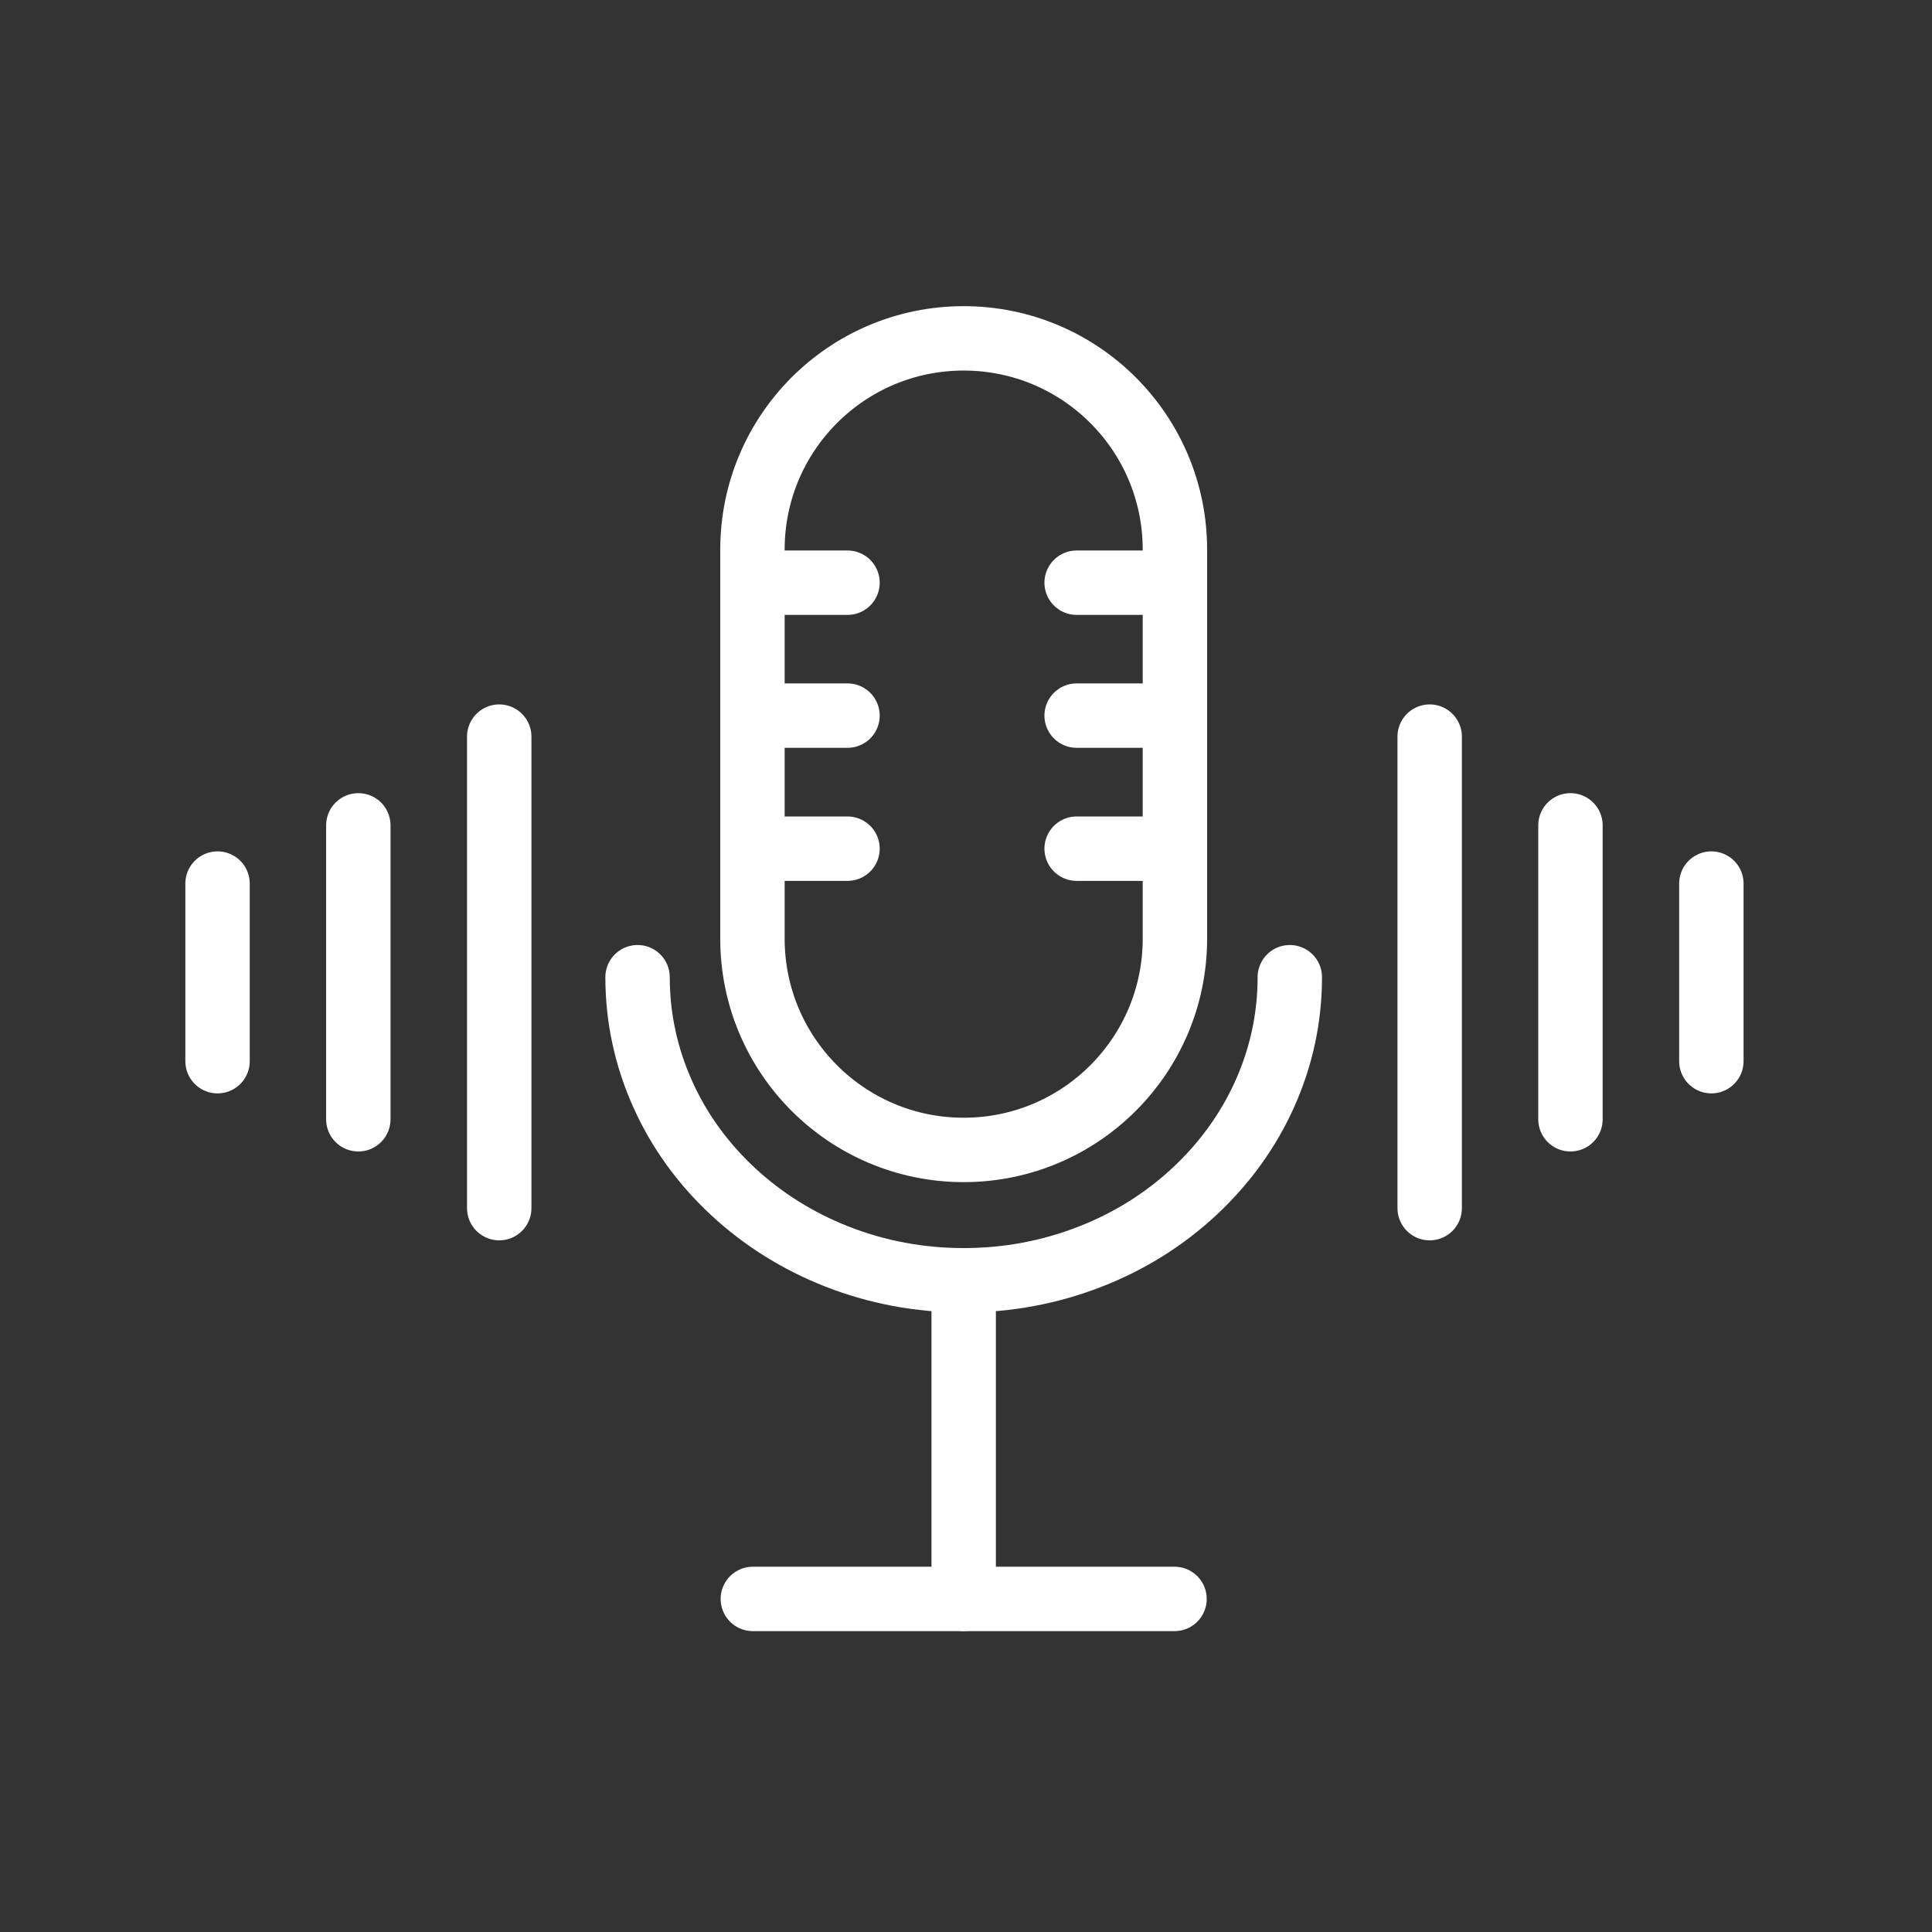
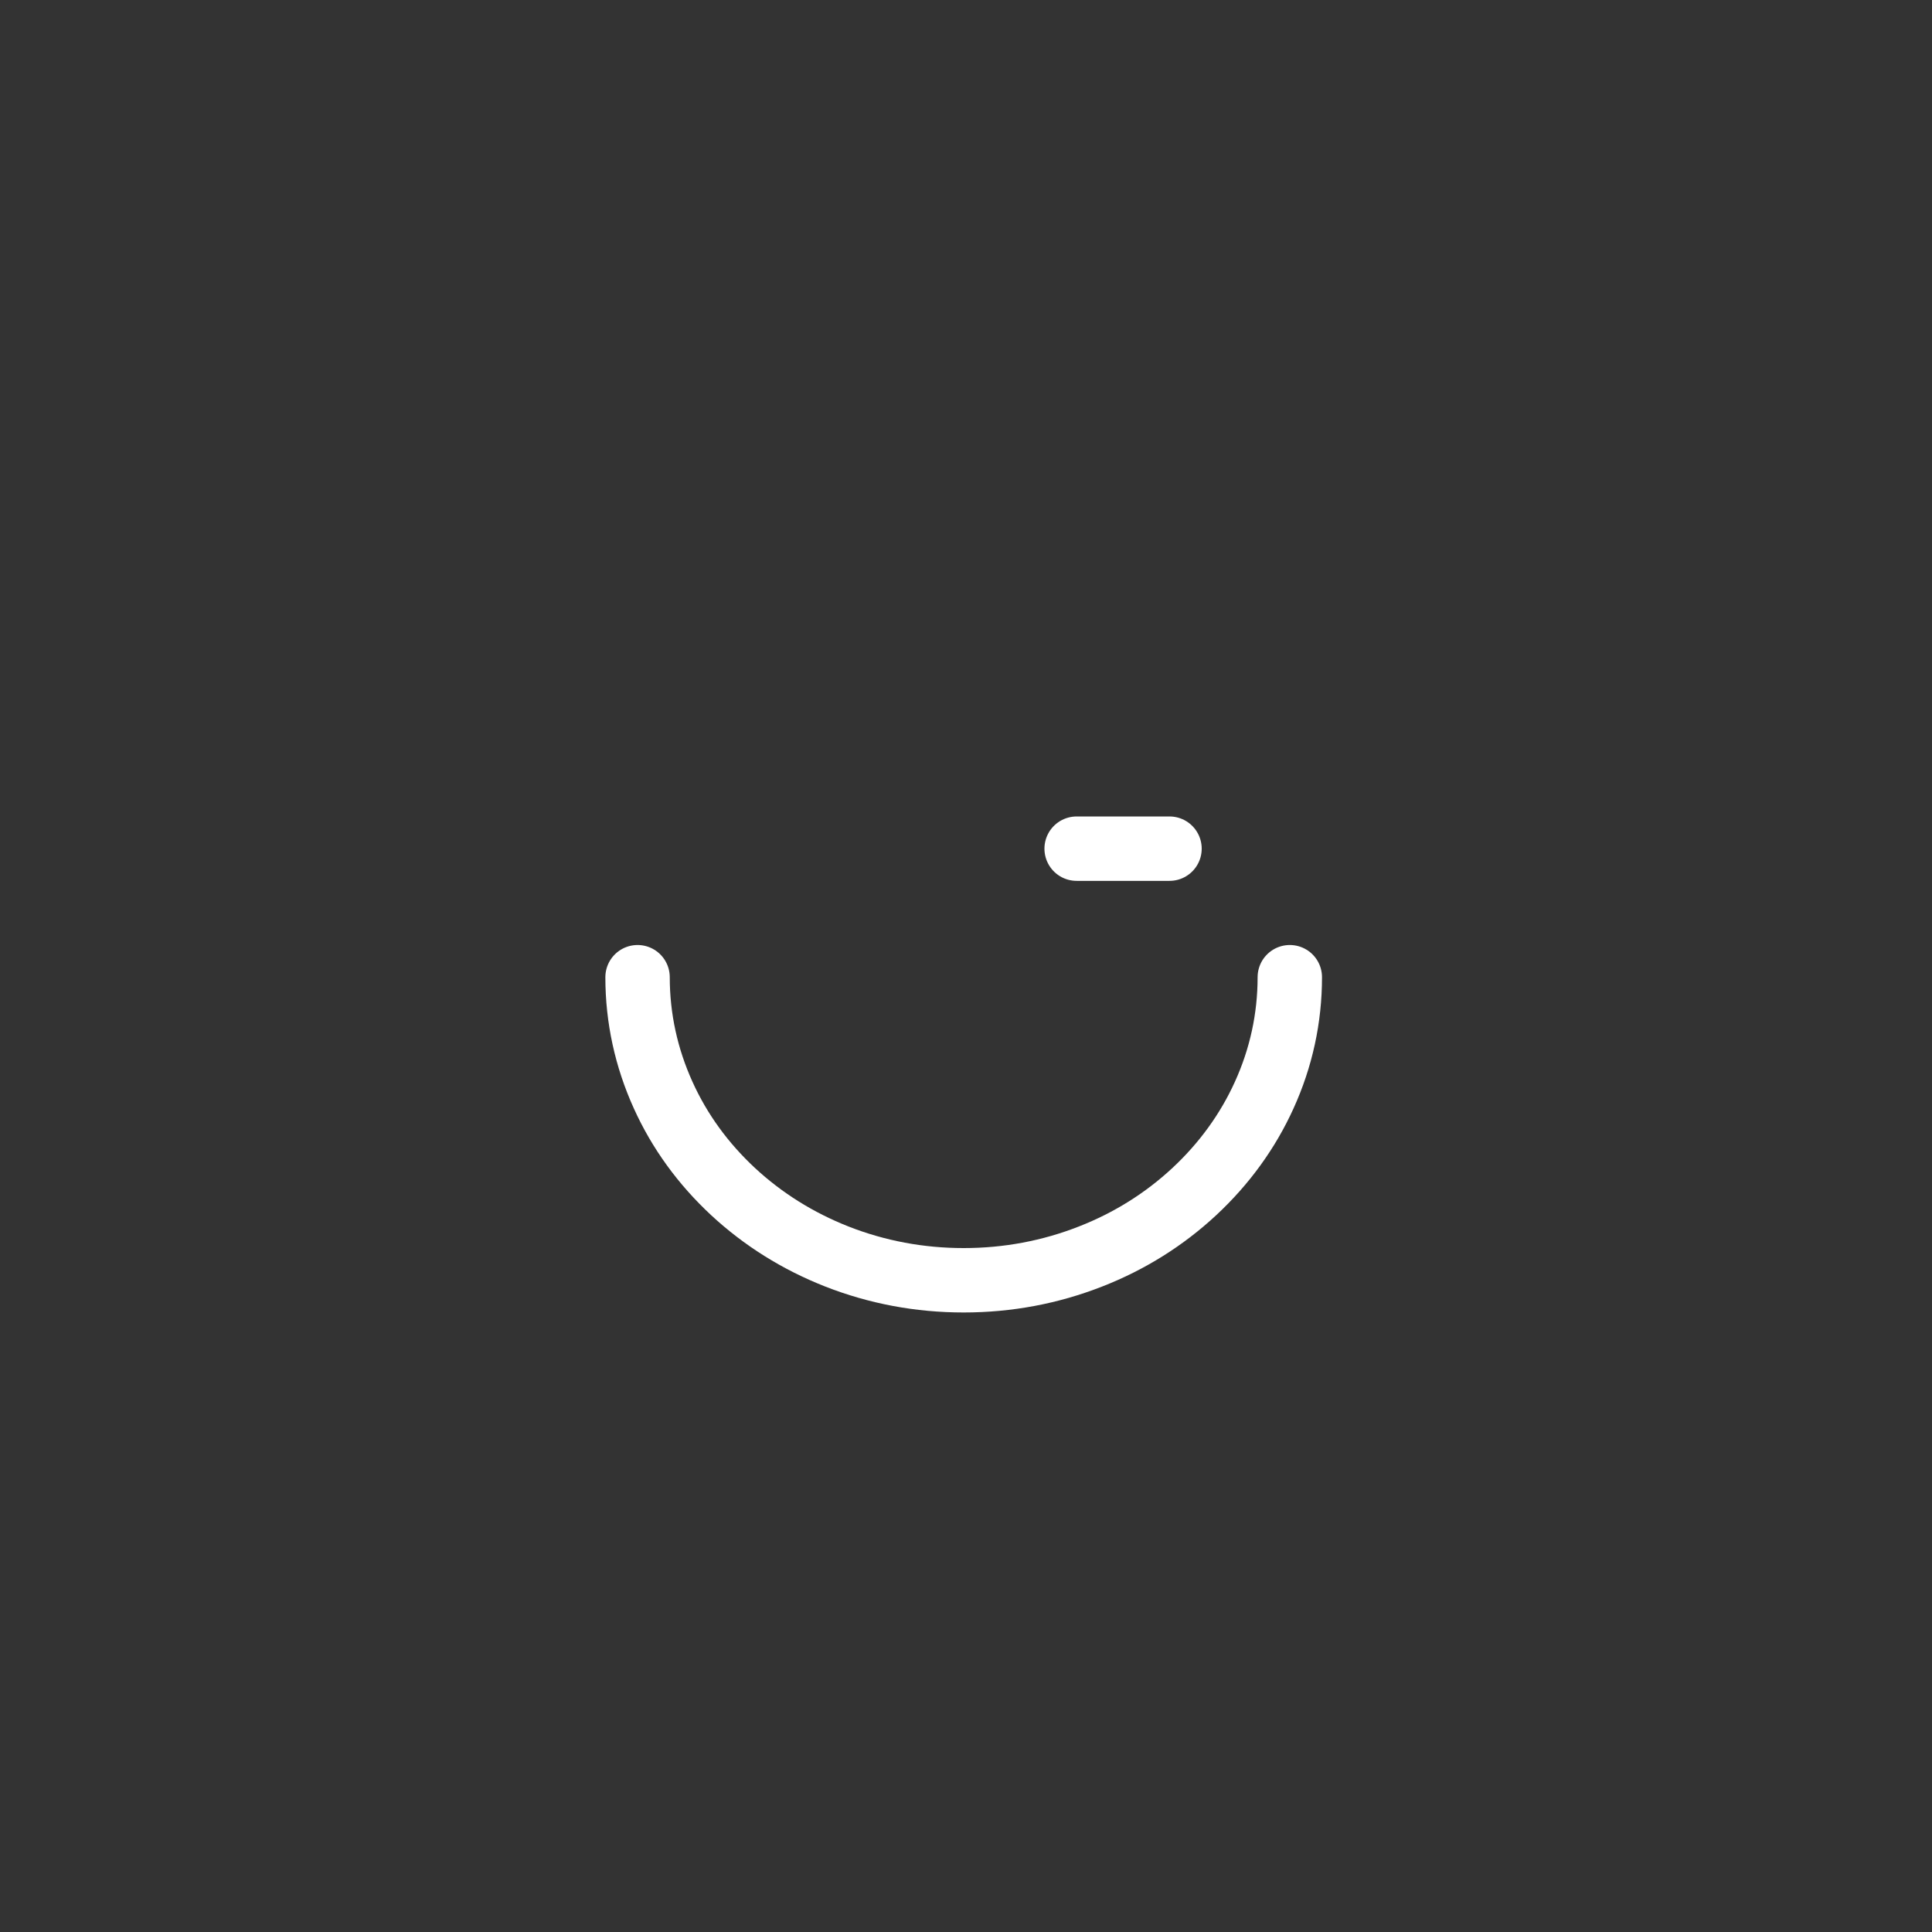
<svg xmlns="http://www.w3.org/2000/svg" viewBox="0 0 150 150">
  <rect x="0" y="0" width="150" height="150" fill="#333333" stroke="none" />
  <defs>
    <style>
      .cls-1 {
        fill: none;
        stroke: #fff;
        stroke-linecap: round;
        stroke-linejoin: round;
        stroke-width: 5px;
      }
    </style>
  </defs>
  <g id="Capa_18" data-name="Capa 18">
-     <path class="cls-1" d="M74.82,89.28h0c-9.06,0-16.4-7.34-16.4-16.4v-30.21c0-9.06,7.34-16.4,16.4-16.4h0c9.06,0,16.4,7.34,16.4,16.4v30.21c0,9.06-7.34,16.4-16.4,16.4h0ZM16.89,68.6v13.79M27.82,64.08v22.82M38.76,57.19v36.61M111,57.19v36.61M121.93,64.08v22.82M132.87,68.6v13.79M58.59,45.24h7.21M58.59,55.56h7.21M58.59,65.89h7.21" />
-     <line class="cls-1" x1="83.59" y1="45.24" x2="90.8" y2="45.24" />
-     <line class="cls-1" x1="83.59" y1="55.56" x2="90.8" y2="55.56" />
    <line class="cls-1" x1="83.59" y1="65.89" x2="90.8" y2="65.89" />
  </g>
  <g id="Capa_19" data-name="Capa 19">
    <path class="cls-1" d="M100.14,75.87c0,3.18-.67,6.26-1.99,9.16-1.27,2.8-3.1,5.32-5.42,7.48-2.32,2.16-5.03,3.86-8.05,5.04-3.13,1.23-6.44,1.85-9.86,1.85s-6.73-.62-9.86-1.85c-3.02-1.19-5.72-2.88-8.05-5.04-2.32-2.16-4.15-4.67-5.42-7.48-1.32-2.91-1.99-5.99-1.99-9.16" />
-     <line class="cls-1" x1="74.82" y1="99.41" x2="74.82" y2="124.14" />
-     <line class="cls-1" x1="58.45" y1="124.14" x2="91.19" y2="124.14" />
  </g>
</svg>